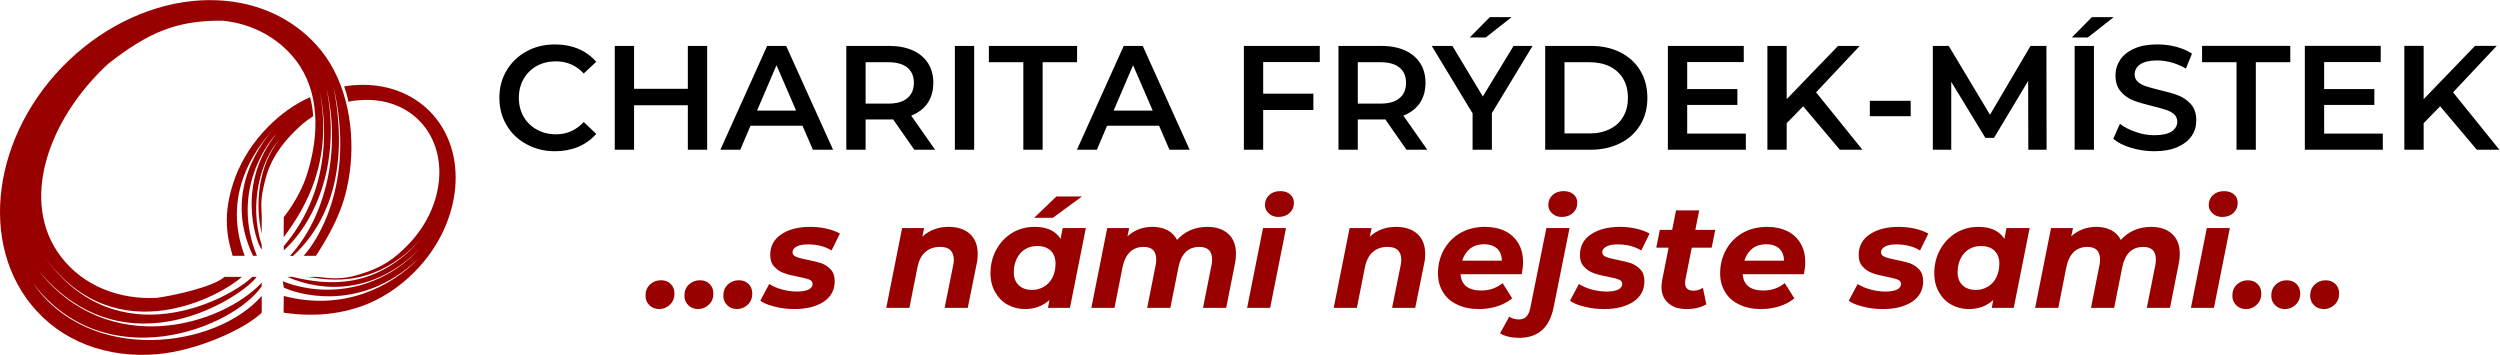
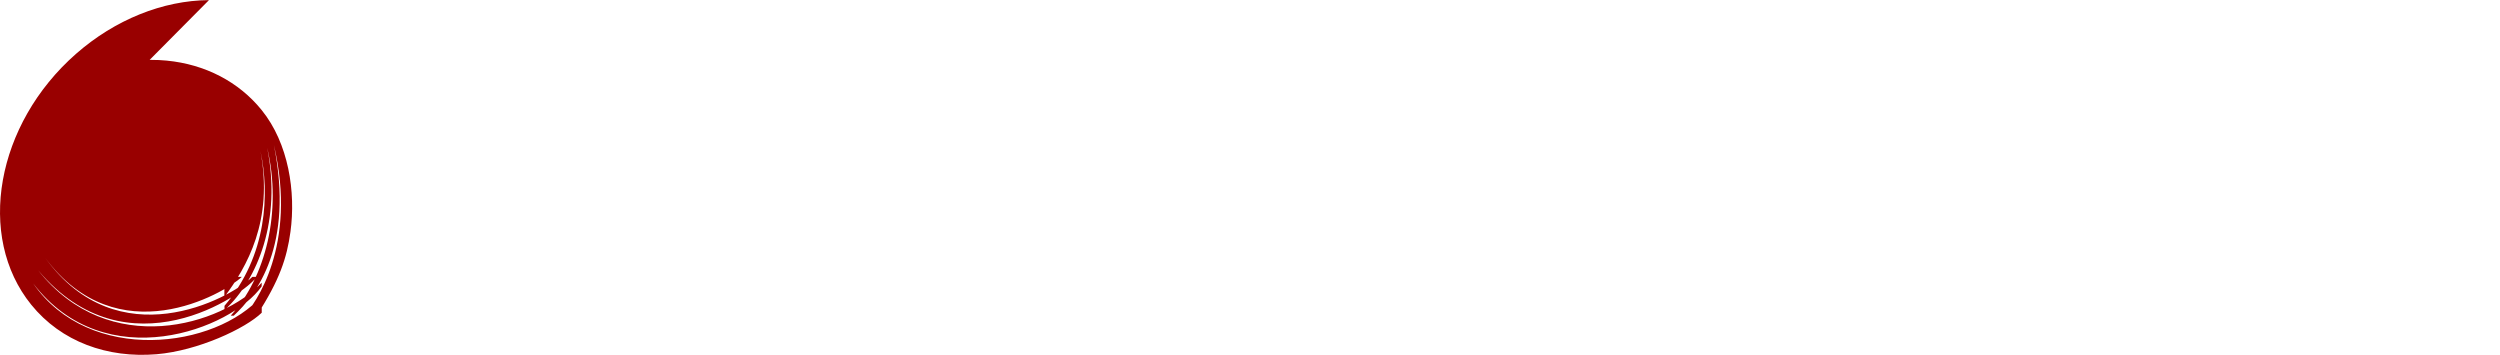
<svg xmlns="http://www.w3.org/2000/svg" width="831.5" height="118.02" version="1.1" viewBox="0 0 831.5 118.02" xml:space="preserve">
  <g transform="matrix(1.333 0 0 -1.333 0 118.02)">
    <g transform="translate(90.668 67.371)">
-       <path d="m0 0c-0.425 3e-3 -0.855-8e-3 -1.284-0.025-1.268-0.054-2.251-0.145-3.513-0.366 0.412-1.138 0.778-2.342 1.06-3.823 1.345 0.3 2.419 0.375 3.773 0.434 0.335 0.012 0.669 0.02 0.999 0.018 4.972-0.023 9.474-1.781 12.74-5.001 7.874-7.758 6.633-21.769-2.773-31.293-3.412-3.458-6.244-5.47-11.547-7.116-3.127-0.971-5.582-1.492-10.77-0.748l-3.134-7e-3c3.134 7e-3 16.173-4.479 28.931 9.543-11.274-12.797-23.279-11.69-32.19-9.533h-1.277c9.152-4.041 22.131-4.147 33.19 7.174-10.171-10.931-24.028-12.352-34.309-8.271l0.254-1.581c2.341-1.161 18.626-7.009 33.661 7.271-6.789-6.948-18.687-13.279-33.673-9.356l-0.047-4.164c4.104-0.62 11.408-1.218 19.364 1.575 4.78 1.677 9.376 4.615 13.349 8.638 12.086 12.237 13.681 30.24 3.563 40.209-4.197 4.135-9.978 6.394-16.367 6.422m-13.302-3.074c-3.948-1.793-7.328-4.209-10.532-7.456-3.645-3.689-6.328-7.907-8.033-12.266-3.685-9.731-1.903-15.891-0.751-19.865h3.004c-6.381 16.882 4.657 28.722 7.272 31.702-1.985-2.254-13.175-15.086-5.186-31.702h0.966c-6.259 15.272 1.852 27.334 4.919 30.456-9.873-11.973-5.516-26.444-3.72-28.92v1.177c-3.373 10.354-0.061 21.479 4.321 26.168-5.023-6.163-6.12-15.782-4.321-23.306v4.362c0 2.383-0.595 3.82 1.126 9.928 1.102 3.902 3.525 7.604 6.719 10.838 1.617 1.636 3.087 2.941 4.976 4.117-0.041 1.432-0.325 3.156-0.76 4.767" fill="#900" />
+       </g>
+     <g transform="translate(52.14 88.51)">
+       <path d="m0 0c-11.517-0.083-23.47-4.891-33.171-13.404-19.963-17.525-24.969-45.547-11.181-62.589 7.52-9.296 19.078-13.385 31.271-12.364 10.322 0.864 22.207 6.415 26.247 10.357v4.196c-11.451-13.164-42.95-17.234-57.024 3.111 18.002-23.527 49.52-11.404 57-0.747l0.024 0.933c-9.904-10.554-38.094-19.321-55.781 3.089 22.163-26.457 51.656-5.973 54.498-1.639h-1.058c-5.89-5.68-33.566-20.274-51.665 4.721 17.998-24.257 44.521-8.997 49.033-4.721h-4.321l-0.036-5.022c5.616 7.519 12.288 18.995 9.01 36.416 2.261-10.532 1.752-26.064-8.974-38.617v-1.073c8.383 7.655 14.241 22.561 10.657 40.522 3.744-16.026-0.407-32.376-9.096-41.89l0.741-0.023c5.687 5.243 15.072 17.438 10.029 42.579 5.937-25.169-4.769-39.757-7.384-42.541h3.08c5.725 8.818 7.541 14.38 8.434 20.896 1.353 9.901-0.437 22.039-7.183 30.373-5.72 7.07-14.095 11.413-23.71 12.343-0.641 0.065-1.287 0.109-1.938 0.14-0.763 0.038-1.528 0.053-2.297 0.048" fill="#900" />
    </g>
-     <g transform="translate(52.14 88.51)">
-       <path d="m0 0c-11.517-0.083-23.47-4.891-33.171-13.404-19.963-17.525-24.969-45.547-11.181-62.589 7.52-9.296 19.078-13.385 31.271-12.364 10.322 0.864 22.207 6.415 26.247 10.357v4.196c-11.451-13.164-42.95-17.234-57.024 3.111 18.002-23.527 49.52-11.404 57-0.747l0.024 0.933c-9.904-10.554-38.094-19.321-55.781 3.089 22.163-26.457 51.656-5.973 54.498-1.639h-1.058c-5.89-5.68-33.566-20.274-51.665 4.721 17.998-24.257 44.521-8.997 49.033-4.721h-4.321c-2.706-2.51-13.119-4.763-16.953-5.24-9.384-0.463-18.254 2.995-23.809 10.217-10.436 13.567-3.456 34.178 11.802 48.247 10.067 7.843 17.163 10.835 28.522 10.691 7.315-0.709 13.915-4.253 18.245-9.88 5.951-7.735 5.967-18.559 2.739-28.58-1.903-5.905-5.751-10.549-5.751-10.549l-0.036-5.022c5.616 7.519 12.288 18.995 9.01 36.416 2.261-10.532 1.752-26.064-8.974-38.617v-1.073c8.383 7.655 14.241 22.561 10.657 40.522 3.744-16.026-0.407-32.376-9.096-41.89l0.741-0.023c5.687 5.243 15.072 17.438 10.029 42.579 5.937-25.169-4.769-39.757-7.384-42.541h3.08c5.725 8.818 7.541 14.38 8.434 20.896 1.353 9.901-0.437 22.039-7.183 30.373-5.72 7.07-14.095 11.413-23.71 12.343-0.641 0.065-1.287 0.109-1.938 0.14-0.763 0.038-1.528 0.053-2.297 0.048" fill="#900" />
-     </g>
-     <path d="m164.47 11.428c-1 0-1.816 0.333-2.446 0.963-0.63 0.629-0.964 1.406-0.964 2.368 0 1.148 0.371 2.072 1.112 2.776s1.668 1.074 2.742 1.074c1.001 0 1.816-0.296 2.446-0.926 0.631-0.629 0.926-1.406 0.926-2.405 0-1.112-0.371-2.037-1.111-2.739-0.778-0.741-1.668-1.111-2.705-1.111m9.708 0c-1 0-1.815 0.333-2.446 0.963-0.63 0.629-0.962 1.406-0.962 2.368 0 1.148 0.37 2.072 1.111 2.776s1.667 1.074 2.742 1.074c1.001 0 1.815-0.296 2.445-0.926 0.631-0.629 0.927-1.406 0.927-2.405 0-1.112-0.37-2.037-1.112-2.739-0.778-0.741-1.667-1.111-2.705-1.111m9.709 0c-1.001 0-1.816 0.333-2.446 0.963-0.63 0.629-0.963 1.406-0.963 2.368 0 1.148 0.37 2.072 1.111 2.776 0.742 0.704 1.668 1.074 2.743 1.074 1 0 1.815-0.296 2.445-0.926 0.63-0.629 0.926-1.406 0.926-2.405 0-1.112-0.37-2.037-1.112-2.739-0.777-0.741-1.667-1.111-2.704-1.111m14.34 0c-1.741 0-3.372 0.186-4.891 0.592-1.557 0.371-2.779 0.851-3.632 1.48l2.224 4.183c0.852-0.555 1.927-1.036 3.186-1.369 1.224-0.334 2.483-0.519 3.743-0.519 1.298 0 2.298 0.185 2.927 0.519 0.63 0.333 0.964 0.777 0.964 1.406 0 0.481-0.297 0.852-0.853 1.073-0.555 0.223-1.482 0.445-2.741 0.703-1.446 0.259-2.594 0.556-3.52 0.89-0.927 0.332-1.743 0.851-2.409 1.59-0.704 0.704-1.038 1.704-1.038 2.962 0 2.183 0.926 3.924 2.78 5.145 1.816 1.221 4.224 1.851 7.225 1.851 1.371 0 2.742-0.149 4.039-0.444 1.297-0.297 2.409-0.705 3.335-1.222l-2.075-4.22c-1.63 0.999-3.594 1.517-5.892 1.517-1.259 0-2.223-0.184-2.853-0.554-0.668-0.37-1.001-0.852-1.001-1.407 0-0.518 0.297-0.888 0.852-1.111 0.557-0.259 1.52-0.518 2.854-0.777 1.408-0.259 2.557-0.555 3.483-0.85 0.89-0.334 1.667-0.852 2.334-1.555s1.001-1.703 1.001-2.924c0-2.222-0.926-3.924-2.778-5.146-1.891-1.221-4.299-1.813-7.264-1.813m38.464 20.506c2.223 0 4.002-0.593 5.299-1.74 1.297-1.186 1.964-2.851 1.964-5.034 0-0.814-0.074-1.628-0.259-2.406l-2.224-11.029h-5.781l2.15 10.659c0.11 0.406 0.148 0.889 0.148 1.369 0 1.036-0.296 1.815-0.852 2.368-0.557 0.556-1.409 0.815-2.558 0.815-1.482 0-2.705-0.407-3.668-1.258-1.001-0.852-1.668-2.146-2.001-3.849l-2.001-10.104h-5.78l3.964 19.912h5.484l-0.444-2.147c1.778 1.629 3.964 2.444 6.559 2.444m34.238-0.297-3.964-19.912h-5.484l0.371 1.961c-1.668-1.518-3.706-2.258-6.115-2.258-1.556 0-3.001 0.37-4.299 1.073-1.296 0.703-2.334 1.74-3.112 3.111-0.778 1.331-1.185 2.922-1.185 4.736 0 2.184 0.48 4.183 1.482 5.959 0.963 1.74 2.297 3.146 3.964 4.145 1.668 0.999 3.521 1.482 5.559 1.482 3.075 0 5.224-1 6.484-2.999l0.52 2.702zm-13.413-15.435c1.149 0 2.149 0.297 3.038 0.852 0.89 0.555 1.594 1.296 2.075 2.295 0.482 0.999 0.741 2.109 0.741 3.405 0 1.369-0.406 2.443-1.185 3.22-0.815 0.776-1.927 1.184-3.372 1.184-1.149 0-2.149-0.258-3.039-0.814-0.889-0.555-1.593-1.332-2.075-2.332-0.481-0.999-0.741-2.109-0.741-3.404 0-1.37 0.408-2.444 1.223-3.221 0.778-0.777 1.89-1.185 3.335-1.185m6.077 23.318h6.374l-7.264-5.328h-4.668zm37.685-7.586c2.186 0 3.892-0.593 5.188-1.74 1.296-1.186 1.927-2.851 1.927-4.997 0-0.778-0.074-1.592-0.259-2.443l-2.187-11.029h-5.78l2.112 10.622c0.111 0.48 0.148 0.999 0.148 1.517 0 1-0.259 1.777-0.778 2.295-0.556 0.518-1.334 0.777-2.372 0.777-2.779 0-4.521-1.665-5.224-4.996l-2.038-10.215h-5.781l2.112 10.622c0.111 0.48 0.148 0.999 0.148 1.48 0 0.999-0.259 1.777-0.778 2.332-0.556 0.518-1.334 0.777-2.371 0.777-2.78 0-4.558-1.702-5.263-5.07l-2.001-10.141h-5.779l3.964 19.912h5.484l-0.444-2.073c1.741 1.593 3.816 2.37 6.262 2.37 1.371 0 2.631-0.259 3.705-0.815 1.075-0.555 1.854-1.37 2.409-2.443 0.963 1.073 2.075 1.888 3.372 2.443 1.297 0.556 2.705 0.815 4.224 0.815m13.858-0.297h5.744l-3.965-19.912h-5.742zm3.855 2.776c-1 0-1.779 0.296-2.409 0.888-0.63 0.556-0.964 1.259-0.964 2.11 0 0.999 0.372 1.814 1.076 2.48 0.704 0.629 1.592 0.963 2.741 0.963 1.001 0 1.852-0.26 2.483-0.815 0.63-0.555 0.927-1.258 0.927-2.073 0-1.073-0.372-1.924-1.075-2.553-0.704-0.668-1.63-1-2.779-1m29.348-2.479c2.223 0 4.002-0.593 5.298-1.74 1.297-1.186 1.964-2.851 1.964-5.034 0-0.814-0.073-1.628-0.259-2.406l-2.224-11.029h-5.78l2.15 10.659c0.11 0.406 0.148 0.889 0.148 1.369 0 1.036-0.297 1.815-0.853 2.368-0.555 0.556-1.408 0.815-2.556 0.815-1.483 0-2.705-0.407-3.669-1.258-1-0.852-1.668-2.146-2.001-3.849l-2.001-10.104h-5.781l3.966 19.912h5.484l-0.445-2.147c1.778 1.629 3.964 2.444 6.559 2.444m31.683-8.773c0-0.925-0.113-1.924-0.334-3.035h-15.268c0.186-2.702 1.928-4.071 5.152-4.071 1 0 2.001 0.147 2.927 0.48s1.704 0.779 2.408 1.371l2.409-3.813c-1.112-0.889-2.371-1.554-3.817-1.999-1.445-0.444-2.927-0.666-4.521-0.666-2.037 0-3.854 0.37-5.372 1.111-1.557 0.702-2.742 1.739-3.558 3.109-0.852 1.369-1.26 2.924-1.26 4.7 0 2.184 0.519 4.183 1.519 5.959 1.001 1.74 2.372 3.146 4.15 4.145 1.78 0.999 3.817 1.482 6.078 1.482 1.926 0 3.594-0.371 5.039-1.074 1.409-0.703 2.52-1.74 3.298-3.072 0.779-1.333 1.15-2.886 1.15-4.627m-9.746 4.442c-1.371 0-2.521-0.37-3.448-1.074-0.925-0.74-1.592-1.74-2.001-3.035h9.895c0 1.295-0.408 2.295-1.186 3.035-0.815 0.704-1.89 1.074-3.26 1.074m8.782-23.356c-1.927 0-3.521 0.37-4.781 1.112l2.297 4.181c0.668-0.48 1.483-0.703 2.41-0.703 0.778 0 1.408 0.223 1.852 0.703 0.483 0.481 0.816 1.222 1.001 2.221l4.002 19.876h5.779l-3.963-19.729c-1-5.106-3.892-7.661-8.597-7.661m10.635 30.166c-1 0-1.78 0.296-2.41 0.888-0.628 0.556-0.962 1.259-0.962 2.11 0 0.999 0.37 1.814 1.074 2.48 0.704 0.629 1.594 0.963 2.743 0.963 0.999 0 1.853-0.26 2.481-0.815 0.631-0.555 0.927-1.258 0.927-2.073 0-1.073-0.37-1.924-1.075-2.553-0.703-0.668-1.629-1-2.778-1m10.56-22.985c-1.741 0-3.372 0.186-4.89 0.592-1.558 0.371-2.781 0.851-3.632 1.48l2.222 4.183c0.853-0.555 1.928-1.036 3.187-1.369 1.224-0.334 2.483-0.519 3.743-0.519 1.297 0 2.298 0.185 2.927 0.519 0.631 0.333 0.964 0.777 0.964 1.406 0 0.481-0.297 0.852-0.852 1.073-0.556 0.223-1.483 0.445-2.742 0.703-1.445 0.259-2.595 0.556-3.522 0.89-0.925 0.332-1.741 0.851-2.408 1.59-0.703 0.704-1.037 1.704-1.037 2.962 0 2.183 0.926 3.924 2.778 5.145 1.818 1.221 4.226 1.851 7.227 1.851 1.371 0 2.741-0.149 4.039-0.444 1.297-0.297 2.408-0.705 3.335-1.222l-2.074-4.22c-1.631 0.999-3.595 1.517-5.893 1.517-1.259 0-2.222-0.184-2.853-0.554-0.667-0.37-1.001-0.852-1.001-1.407 0-0.518 0.297-0.888 0.852-1.111 0.557-0.259 1.52-0.518 2.854-0.777 1.408-0.259 2.557-0.555 3.482-0.85 0.891-0.334 1.668-0.852 2.335-1.555s1.001-1.703 1.001-2.924c0-2.222-0.926-3.924-2.779-5.146-1.89-1.221-4.298-1.813-7.263-1.813m20.27 7.329c-0.037-0.185-0.074-0.482-0.074-0.814 0-1.296 0.703-1.926 2.112-1.926 0.778 0 1.555 0.223 2.334 0.704l0.852-4.108c-1.297-0.778-2.927-1.185-4.965-1.185-1.89 0-3.372 0.48-4.521 1.48-1.148 0.999-1.704 2.333-1.704 4.072 0 0.481 0.073 1.073 0.185 1.74l1.593 8.03h-3.076l0.89 4.443h3.076l0.963 4.849h5.78l-0.963-4.849h4.965l-0.889-4.443h-4.965zm29.903 4.404c0-0.925-0.111-1.924-0.333-3.035h-15.267c0.185-2.702 1.927-4.071 5.15-4.071 1.001 0 2.001 0.147 2.928 0.48 0.925 0.333 1.705 0.779 2.408 1.371l2.409-3.813c-1.111-0.889-2.372-1.554-3.816-1.999-1.446-0.444-2.928-0.666-4.521-0.666-2.038 0-3.853 0.37-5.373 1.111-1.557 0.702-2.742 1.739-3.558 3.109-0.852 1.369-1.259 2.924-1.259 4.7 0 2.184 0.518 4.183 1.519 5.959 1 1.74 2.371 3.146 4.151 4.145 1.777 0.999 3.816 1.482 6.076 1.482 1.927 0 3.594-0.371 5.039-1.074 1.409-0.703 2.521-1.74 3.298-3.072 0.779-1.333 1.149-2.886 1.149-4.627m-9.745 4.442c-1.372 0-2.521-0.37-3.446-1.074-0.927-0.74-1.594-1.74-2.001-3.035h9.893c0 1.295-0.407 2.295-1.185 3.035-0.816 0.704-1.89 1.074-3.261 1.074m29.125-16.175c-1.741 0-3.372 0.186-4.891 0.592-1.556 0.371-2.78 0.851-3.632 1.48l2.224 4.183c0.853-0.555 1.927-1.036 3.187-1.369 1.222-0.334 2.483-0.519 3.742-0.519 1.298 0 2.298 0.185 2.928 0.519 0.629 0.333 0.963 0.777 0.963 1.406 0 0.481-0.296 0.852-0.852 1.073-0.556 0.223-1.483 0.445-2.742 0.703-1.446 0.259-2.593 0.556-3.521 0.89-0.927 0.332-1.742 0.851-2.409 1.59-0.703 0.704-1.037 1.704-1.037 2.962 0 2.183 0.927 3.924 2.779 5.145 1.817 1.221 4.225 1.851 7.226 1.851 1.371 0 2.743-0.149 4.039-0.444 1.297-0.297 2.409-0.705 3.336-1.222l-2.075-4.22c-1.631 0.999-3.595 1.517-5.893 1.517-1.26 0-2.224-0.184-2.854-0.554-0.667-0.37-0.999-0.852-0.999-1.407 0-0.518 0.295-0.888 0.852-1.111 0.556-0.259 1.52-0.518 2.854-0.777 1.407-0.259 2.556-0.555 3.483-0.85 0.889-0.334 1.667-0.852 2.334-1.555s1.001-1.703 1.001-2.924c0-2.222-0.927-3.924-2.78-5.146-1.889-1.221-4.298-1.813-7.263-1.813m36.611 20.209-3.966-19.912h-5.484l0.372 1.961c-1.668-1.518-3.707-2.258-6.114-2.258-1.557 0-3.002 0.37-4.299 1.073s-2.335 1.74-3.113 3.111c-0.778 1.331-1.186 2.922-1.186 4.736 0 2.184 0.482 4.183 1.483 5.959 0.964 1.74 2.297 3.146 3.964 4.145s3.521 1.482 5.558 1.482c3.076 0 5.226-1 6.485-2.999l0.519 2.702zm-13.414-15.435c1.149 0 2.15 0.297 3.039 0.852s1.592 1.296 2.074 2.295 0.742 2.109 0.742 3.405c0 1.369-0.409 2.443-1.186 3.22-0.815 0.776-1.927 1.184-3.373 1.184-1.147 0-2.149-0.258-3.038-0.814-0.889-0.555-1.593-1.332-2.074-2.332-0.482-0.999-0.742-2.109-0.742-3.404 0-1.37 0.408-2.444 1.223-3.221 0.778-0.777 1.89-1.185 3.335-1.185m43.763 15.732c2.185 0 3.89-0.593 5.186-1.74 1.298-1.186 1.928-2.851 1.928-4.997 0-0.778-0.075-1.592-0.26-2.443l-2.186-11.029h-5.779l2.111 10.622c0.111 0.48 0.148 0.999 0.148 1.517 0 1-0.258 1.777-0.779 2.295-0.555 0.518-1.333 0.777-2.371 0.777-2.779 0-4.521-1.665-5.225-4.996l-2.037-10.215h-5.781l2.112 10.622c0.111 0.48 0.149 0.999 0.149 1.48 0 0.999-0.26 1.777-0.779 2.332-0.555 0.518-1.334 0.777-2.372 0.777-2.778 0-4.557-1.702-5.261-5.07l-2.001-10.141h-5.782l3.966 19.912h5.484l-0.445-2.073c1.742 1.593 3.817 2.37 6.263 2.37 1.371 0 2.631-0.259 3.705-0.815 1.075-0.555 1.853-1.37 2.409-2.443 0.963 1.073 2.075 1.888 3.372 2.443 1.296 0.556 2.705 0.815 4.225 0.815m13.857-0.297h5.745l-3.965-19.912h-5.745zm3.855 2.776c-1.001 0-1.779 0.296-2.408 0.888-0.631 0.556-0.964 1.259-0.964 2.11 0 0.999 0.37 1.814 1.074 2.48 0.705 0.629 1.594 0.963 2.742 0.963 1.001 0 1.853-0.26 2.484-0.815 0.629-0.555 0.925-1.258 0.925-2.073 0-1.073-0.371-1.924-1.074-2.553-0.704-0.668-1.631-1-2.779-1m5.929-22.985c-1 0-1.816 0.333-2.447 0.963-0.63 0.629-0.963 1.406-0.963 2.368 0 1.148 0.371 2.072 1.113 2.776 0.74 0.704 1.667 1.074 2.741 1.074 1.001 0 1.816-0.296 2.446-0.926 0.63-0.629 0.927-1.406 0.927-2.405 0-1.112-0.37-2.037-1.112-2.739-0.779-0.741-1.667-1.111-2.705-1.111m9.708 0c-1 0-1.816 0.333-2.446 0.963-0.63 0.629-0.963 1.406-0.963 2.368 0 1.148 0.37 2.072 1.112 2.776 0.741 0.704 1.667 1.074 2.742 1.074 1.001 0 1.816-0.296 2.445-0.926 0.63-0.629 0.927-1.406 0.927-2.405 0-1.112-0.37-2.037-1.112-2.739-0.778-0.741-1.667-1.111-2.705-1.111m9.709 0c-1.001 0-1.817 0.333-2.446 0.963-0.63 0.629-0.964 1.406-0.964 2.368 0 1.148 0.371 2.072 1.113 2.776 0.74 0.704 1.667 1.074 2.742 1.074 1 0 1.815-0.296 2.445-0.926 0.629-0.629 0.926-1.406 0.926-2.405 0-1.112-0.37-2.037-1.111-2.739-0.779-0.741-1.667-1.111-2.705-1.111" fill="#900" />
-     <path d="m138.46 50.804c-2.631 0-4.966 0.592-7.078 1.74-2.111 1.147-3.779 2.702-4.964 4.738-1.224 2.035-1.817 4.293-1.817 6.847 0 2.553 0.593 4.811 1.817 6.847 1.222 2.036 2.889 3.628 5.002 4.775 2.111 1.148 4.446 1.702 7.077 1.702 2.112 0 4.076-0.369 5.817-1.11 1.742-0.74 3.224-1.814 4.447-3.22l-3.113-2.924c-1.889 2.036-4.187 3.035-6.929 3.035-1.778 0-3.372-0.37-4.78-1.148-1.408-0.776-2.519-1.887-3.298-3.256-0.779-1.37-1.185-2.962-1.185-4.701 0-1.74 0.406-3.331 1.185-4.7 0.779-1.371 1.89-2.444 3.298-3.221s3.002-1.184 4.78-1.184c2.742 0 5.04 1.036 6.929 3.071l3.113-2.96c-1.223-1.407-2.705-2.48-4.447-3.221-1.778-0.739-3.741-1.11-5.854-1.11m37.982 26.28v-25.909h-4.817v11.103h-13.415v-11.103h-4.817v25.909h4.817v-10.697h13.415v10.697zm23.789-19.913h-12.97l-2.556-5.996h-4.966l11.672 25.909h4.744l11.709-25.909h-5.039zm-1.593 3.775-4.891 11.325-4.855-11.325zm29.496-9.771-5.299 7.587c-0.222-0.037-0.556-0.037-1-0.037h-5.855v-7.55h-4.817v25.909h10.672c2.259 0 4.223-0.37 5.891-1.111 1.667-0.74 2.928-1.814 3.817-3.183 0.89-1.37 1.334-3.035 1.334-4.923 0-1.962-0.482-3.627-1.408-5.033-0.964-1.406-2.335-2.443-4.113-3.147l5.966-8.512zm-0.111 16.692c0 1.666-0.556 2.924-1.631 3.812-1.075 0.889-2.668 1.333-4.78 1.333h-5.632v-10.326h5.632c2.112 0 3.705 0.444 4.78 1.368 1.075 0.89 1.631 2.148 1.631 3.813m10.228 9.217h4.816v-25.909h-4.816zm17.082-4.072h-8.597v4.072h22.01v-4.072h-8.596v-21.837h-4.817zm33.868-15.841h-12.97l-2.556-5.996h-4.965l11.671 25.909h4.744l11.71-25.909h-5.04zm-1.593 3.775-4.892 11.325-4.854-11.325zm27.569 12.103v-7.884h12.525v-4.071h-12.525v-9.919h-4.817v25.909h18.936v-4.035zm35.759-21.874-5.299 7.587c-0.223-0.037-0.557-0.037-1-0.037h-5.856v-7.55h-4.817v25.909h10.673c2.26 0 4.223-0.37 5.89-1.111 1.668-0.74 2.929-1.814 3.818-3.183 0.888-1.37 1.334-3.035 1.334-4.923 0-1.962-0.482-3.627-1.408-5.033-0.964-1.406-2.335-2.443-4.114-3.147l5.967-8.512zm-0.112 16.692c0 1.666-0.555 2.924-1.63 3.812-1.075 0.889-2.669 1.333-4.781 1.333h-5.632v-10.326h5.632c2.112 0 3.706 0.444 4.781 1.368 1.075 0.89 1.63 2.148 1.63 3.813m21.418-7.551v-9.141h-4.816v9.067l-10.192 16.842h5.152l7.596-12.622 7.67 12.622h4.744zm-0.518 23.948h5.447l-6.448-5.071h-4.002zm13.821-7.18h11.339c2.78 0 5.225-0.519 7.374-1.592s3.816-2.591 5.003-4.553c1.186-1.962 1.778-4.257 1.778-6.81 0-2.554-0.592-4.812-1.778-6.773-1.187-1.963-2.854-3.48-5.003-4.553s-4.594-1.628-7.374-1.628h-11.339zm11.117-21.838c1.89 0 3.594 0.37 5.039 1.11 1.446 0.704 2.557 1.739 3.335 3.109 0.778 1.333 1.15 2.887 1.15 4.664 0 1.776-0.372 3.331-1.15 4.701-0.778 1.332-1.889 2.369-3.335 3.109-1.445 0.703-3.149 1.073-5.039 1.073h-6.3v-17.766zm38.944-0.038v-4.033h-19.453v25.909h18.935v-4.035h-14.117v-6.737h12.524v-3.96h-12.524v-7.144zm14.304 6.811-4.112-4.219v-6.625h-4.817v25.909h4.817v-13.289l12.821 13.289h5.409l-10.893-11.586 11.56-14.323h-5.632zm16.638 1.369h10.19v-3.849h-10.19zm39.538-12.213-0.037 17.173-8.523-14.213h-2.149l-8.522 13.991v-16.951h-4.595v25.909h3.965l10.301-17.175 10.117 17.175h3.963l0.039-25.909zm11.562 25.909h4.816v-25.909h-4.816zm4.297 7.18h5.449l-6.449-5.071h-4.002zm15.565-33.46c-2.001 0-3.929 0.297-5.781 0.851-1.89 0.556-3.373 1.333-4.447 2.258l1.667 3.738c1.075-0.851 2.372-1.517 3.928-2.035 1.52-0.555 3.075-0.815 4.633-0.815 1.926 0 3.372 0.297 4.336 0.926 0.926 0.629 1.407 1.444 1.407 2.443 0 0.739-0.259 1.37-0.777 1.85-0.557 0.481-1.224 0.852-2.038 1.111-0.816 0.258-1.928 0.592-3.336 0.925-1.964 0.481-3.557 0.925-4.781 1.407-1.222 0.481-2.297 1.22-3.149 2.22-0.89 0.999-1.334 2.332-1.334 4.035 0 1.443 0.407 2.739 1.185 3.923 0.78 1.148 1.928 2.073 3.521 2.777 1.556 0.702 3.483 1.035 5.744 1.035 1.593 0 3.149-0.184 4.669-0.591 1.519-0.407 2.854-0.963 3.964-1.704l-1.519-3.738c-1.149 0.666-2.335 1.185-3.556 1.518-1.224 0.333-2.447 0.518-3.596 0.518-1.89 0-3.297-0.333-4.224-0.963-0.926-0.629-1.409-1.48-1.409-2.553 0-0.74 0.26-1.332 0.816-1.814 0.519-0.481 1.185-0.851 2.001-1.11 0.815-0.259 1.927-0.592 3.335-0.926 1.927-0.444 3.521-0.888 4.744-1.369 1.222-0.481 2.298-1.221 3.186-2.221 0.853-0.999 1.297-2.331 1.297-3.998 0-1.442-0.37-2.739-1.148-3.885-0.779-1.148-1.964-2.073-3.558-2.777-1.594-0.703-3.52-1.036-5.78-1.036m20.528 22.208h-8.596v4.072h22.01v-4.072h-8.596v-21.837h-4.818zm36.499-17.804v-4.033h-19.454v25.909h18.936v-4.035h-14.119v-6.737h12.525v-3.96h-12.525v-7.144zm14.304 6.811-4.113-4.219v-6.625h-4.818v25.909h4.818v-13.289l12.821 13.289h5.411l-10.896-11.586 11.563-14.323h-5.633z" />
  </g>
</svg>